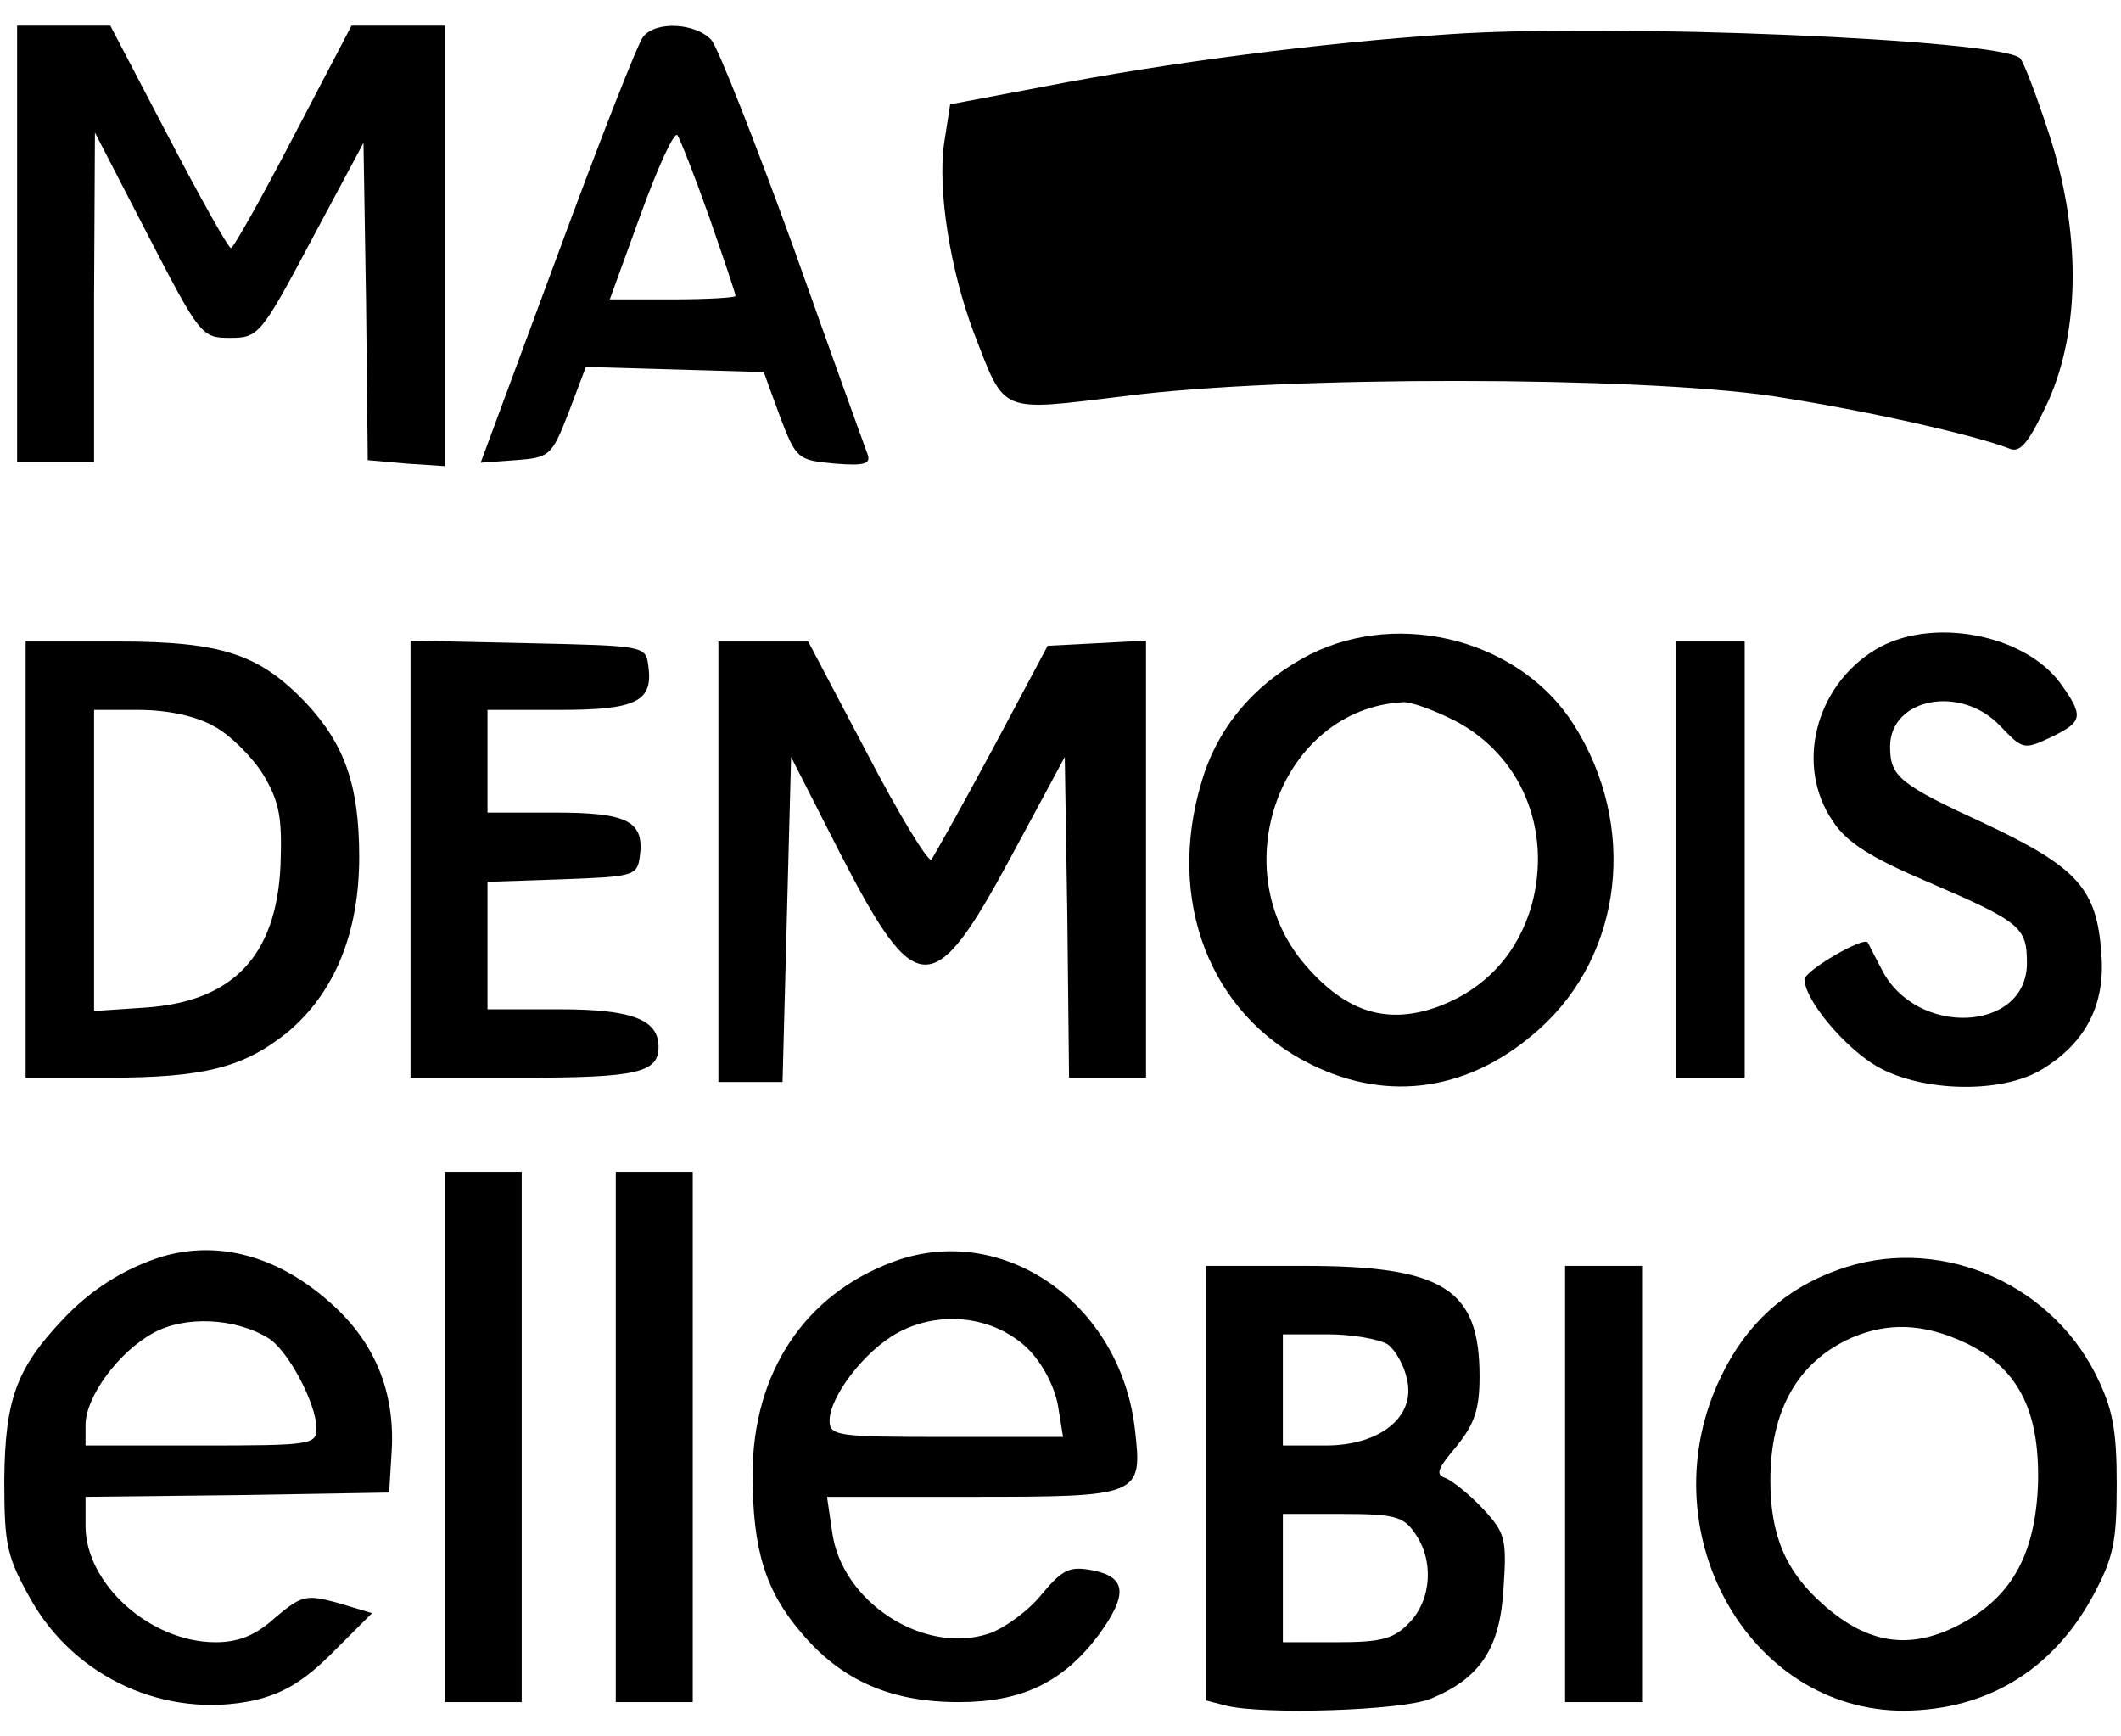
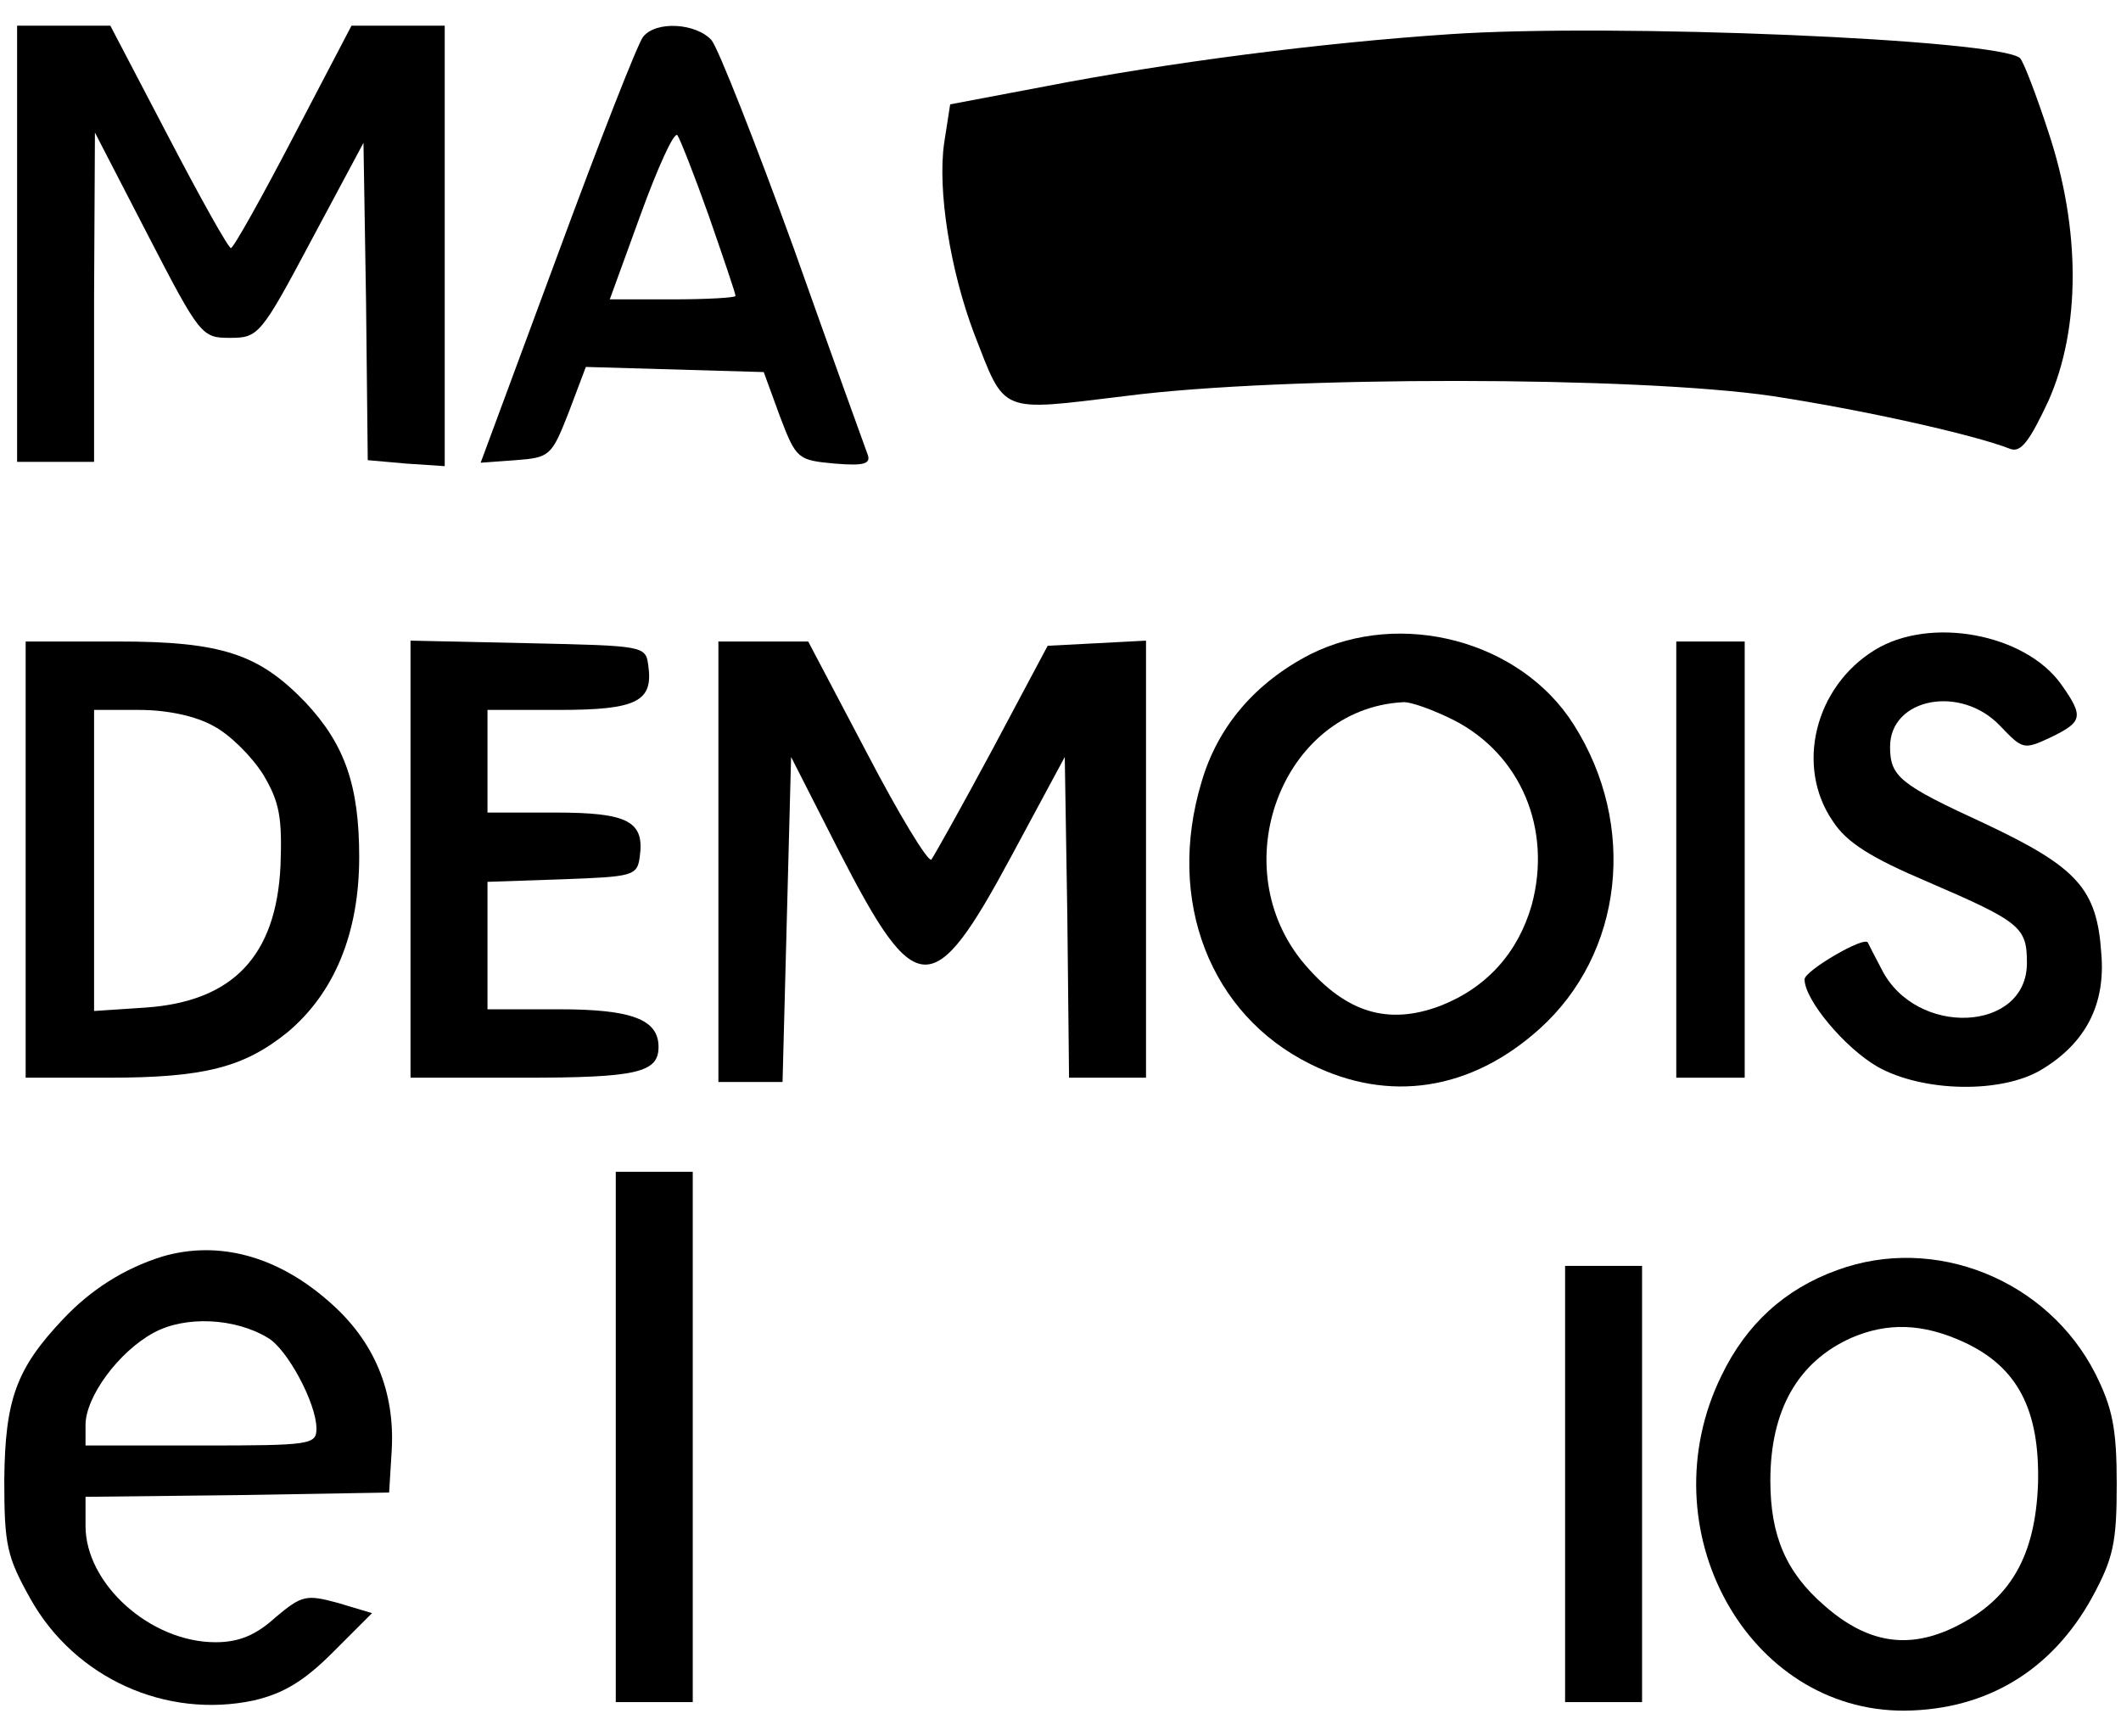
<svg xmlns="http://www.w3.org/2000/svg" version="1.0" width="248pt" height="203pt" viewBox="0 0 248 203" preserveAspectRatio="xMidYMid meet">
  <g transform="translate(0,203) scale(0.1,-0.1)" fill="#000000" stroke="none">
    <path d="M20 1745 l0 -255 45 0 45 0 0 193 1 192 62 -120 c61 -118 63 -120 96 -120 33 0 36 3 95 114 l61 114 3 -185 2 -186 45 -4 45 -3 0 257 0 258 -54 0 -55 0 -68 -130 c-37 -71 -70 -130 -73 -130 -3 0 -36 59 -73 130 l-68 130 -55 0 -54 0 0 -255z" />
    <path d="M752 1987 c-6 -7 -51 -122 -100 -255 l-90 -243 41 3 c40 3 42 5 62 56 l20 53 104 -3 104 -3 19 -52 c19 -50 21 -51 64 -55 36 -3 43 0 38 12 -3 8 -42 116 -86 240 -45 124 -88 233 -96 243 -18 20 -65 23 -80 4z m77 -210 c17 -49 31 -90 31 -93 0 -2 -33 -4 -74 -4 l-73 0 36 99 c20 55 39 97 43 93 3 -4 20 -47 37 -95z" />
    <path d="M1695 1990 c-150 -10 -329 -33 -473 -61 l-111 -21 -7 -45 c-8 -55 7 -149 35 -223 37 -95 28 -91 177 -73 186 24 599 23 756 0 105 -16 236 -45 279 -62 12 -4 22 9 44 56 38 85 38 201 0 315 -14 43 -29 82 -33 86 -24 22 -476 41 -667 28z" />
    <path d="M1532 1265 c-64 -33 -108 -84 -127 -149 -42 -139 10 -272 127 -330 92 -46 188 -31 268 41 98 88 115 238 40 356 -62 98 -202 135 -308 82z m168 -77 c78 -40 115 -127 91 -216 -16 -56 -53 -97 -107 -118 -61 -23 -110 -8 -158 48 -97 113 -28 299 114 307 9 1 36 -9 60 -21z" />
    <path d="M2192 1270 c-70 -43 -93 -136 -49 -200 16 -25 45 -43 111 -71 109 -47 116 -53 116 -95 0 -81 -130 -87 -170 -7 -8 15 -15 29 -16 31 -4 8 -74 -33 -74 -43 0 -24 47 -80 85 -102 53 -30 146 -32 193 -3 51 31 74 76 69 135 -5 76 -28 101 -136 152 -100 46 -111 55 -111 90 0 57 83 73 129 24 26 -27 27 -28 59 -13 37 18 39 24 12 62 -42 59 -153 80 -218 40z" />
    <path d="M30 1025 l0 -255 96 0 c113 0 159 12 210 53 55 46 84 116 84 205 0 84 -17 132 -63 181 -54 56 -97 71 -219 71 l-108 0 0 -255z m220 156 c19 -10 45 -36 58 -57 19 -32 22 -50 20 -106 -5 -106 -56 -159 -158 -166 l-60 -4 0 176 0 176 53 0 c32 0 66 -7 87 -19z" />
    <path d="M480 1025 l0 -255 133 0 c132 0 157 6 157 36 0 32 -31 44 -116 44 l-84 0 0 75 0 74 88 3 c82 3 87 4 90 26 6 42 -14 52 -99 52 l-79 0 0 60 0 60 84 0 c91 0 110 10 104 52 -3 23 -5 23 -140 26 l-138 3 0 -256z" />
    <path d="M840 1023 l0 -258 37 0 38 0 5 190 5 190 57 -112 c89 -173 109 -174 200 -5 l63 117 3 -187 2 -188 45 0 45 0 0 255 0 256 -57 -3 -58 -3 -65 -122 c-36 -67 -68 -124 -71 -128 -4 -3 -38 53 -75 124 l-69 131 -52 0 -53 0 0 -257z" />
    <path d="M1960 1025 l0 -255 40 0 40 0 0 255 0 255 -40 0 -40 0 0 -255z" />
-     <path d="M520 350 l0 -310 45 0 45 0 0 310 0 310 -45 0 -45 0 0 -310z" />
+     <path d="M520 350 z" />
    <path d="M720 350 l0 -310 45 0 45 0 0 310 0 310 -45 0 -45 0 0 -310z" />
    <path d="M190 561 c-45 -14 -84 -39 -116 -73 -55 -58 -68 -94 -69 -188 0 -77 3 -90 31 -140 52 -92 158 -140 261 -118 34 8 58 22 92 56 l46 46 -40 12 c-37 10 -42 9 -73 -17 -23 -21 -43 -29 -70 -29 -76 0 -152 68 -152 136 l0 34 178 2 177 3 3 49 c4 69 -20 128 -73 174 -61 54 -130 72 -195 53z m123 -95 c23 -13 57 -77 57 -106 0 -19 -6 -20 -135 -20 l-135 0 0 24 c0 33 39 86 80 108 37 20 95 17 133 -6z" />
-     <path d="M1045 555 c-104 -38 -165 -130 -165 -249 0 -88 15 -136 57 -185 47 -56 105 -81 184 -81 74 0 122 23 164 79 34 47 32 67 -7 75 -27 5 -35 2 -60 -28 -15 -19 -44 -40 -62 -46 -76 -25 -172 37 -183 119 l-6 41 170 0 c197 0 199 1 190 79 -17 148 -155 243 -282 196z m157 -102 c17 -17 31 -44 35 -66 l6 -37 -137 0 c-126 0 -136 1 -136 19 0 28 41 82 80 103 50 27 113 19 152 -19z" />
    <path d="M2148 545 c-61 -22 -106 -63 -135 -123 -88 -179 30 -393 214 -392 96 1 172 47 219 132 25 46 29 64 29 133 0 65 -5 89 -25 129 -56 110 -188 163 -302 121z m148 -84 c63 -29 89 -79 87 -165 -3 -85 -32 -136 -97 -168 -55 -27 -103 -19 -153 25 -45 39 -63 82 -63 146 0 82 32 139 95 167 42 18 83 17 131 -5z" />
-     <path d="M1410 296 l0 -254 23 -6 c43 -11 207 -6 240 8 58 24 81 59 85 129 4 58 2 65 -24 93 -16 17 -36 33 -44 36 -12 4 -9 11 13 37 21 26 27 43 27 82 0 102 -42 129 -205 129 l-115 0 0 -254z m213 162 c9 -7 19 -25 22 -40 11 -44 -31 -78 -95 -78 l-50 0 0 65 0 65 53 0 c29 0 61 -6 70 -12z m31 -220 c23 -32 20 -78 -6 -105 -18 -19 -32 -23 -85 -23 l-63 0 0 75 0 75 69 0 c61 0 72 -3 85 -22z" />
    <path d="M1830 295 l0 -255 45 0 45 0 0 255 0 255 -45 0 -45 0 0 -255z" />
  </g>
</svg>